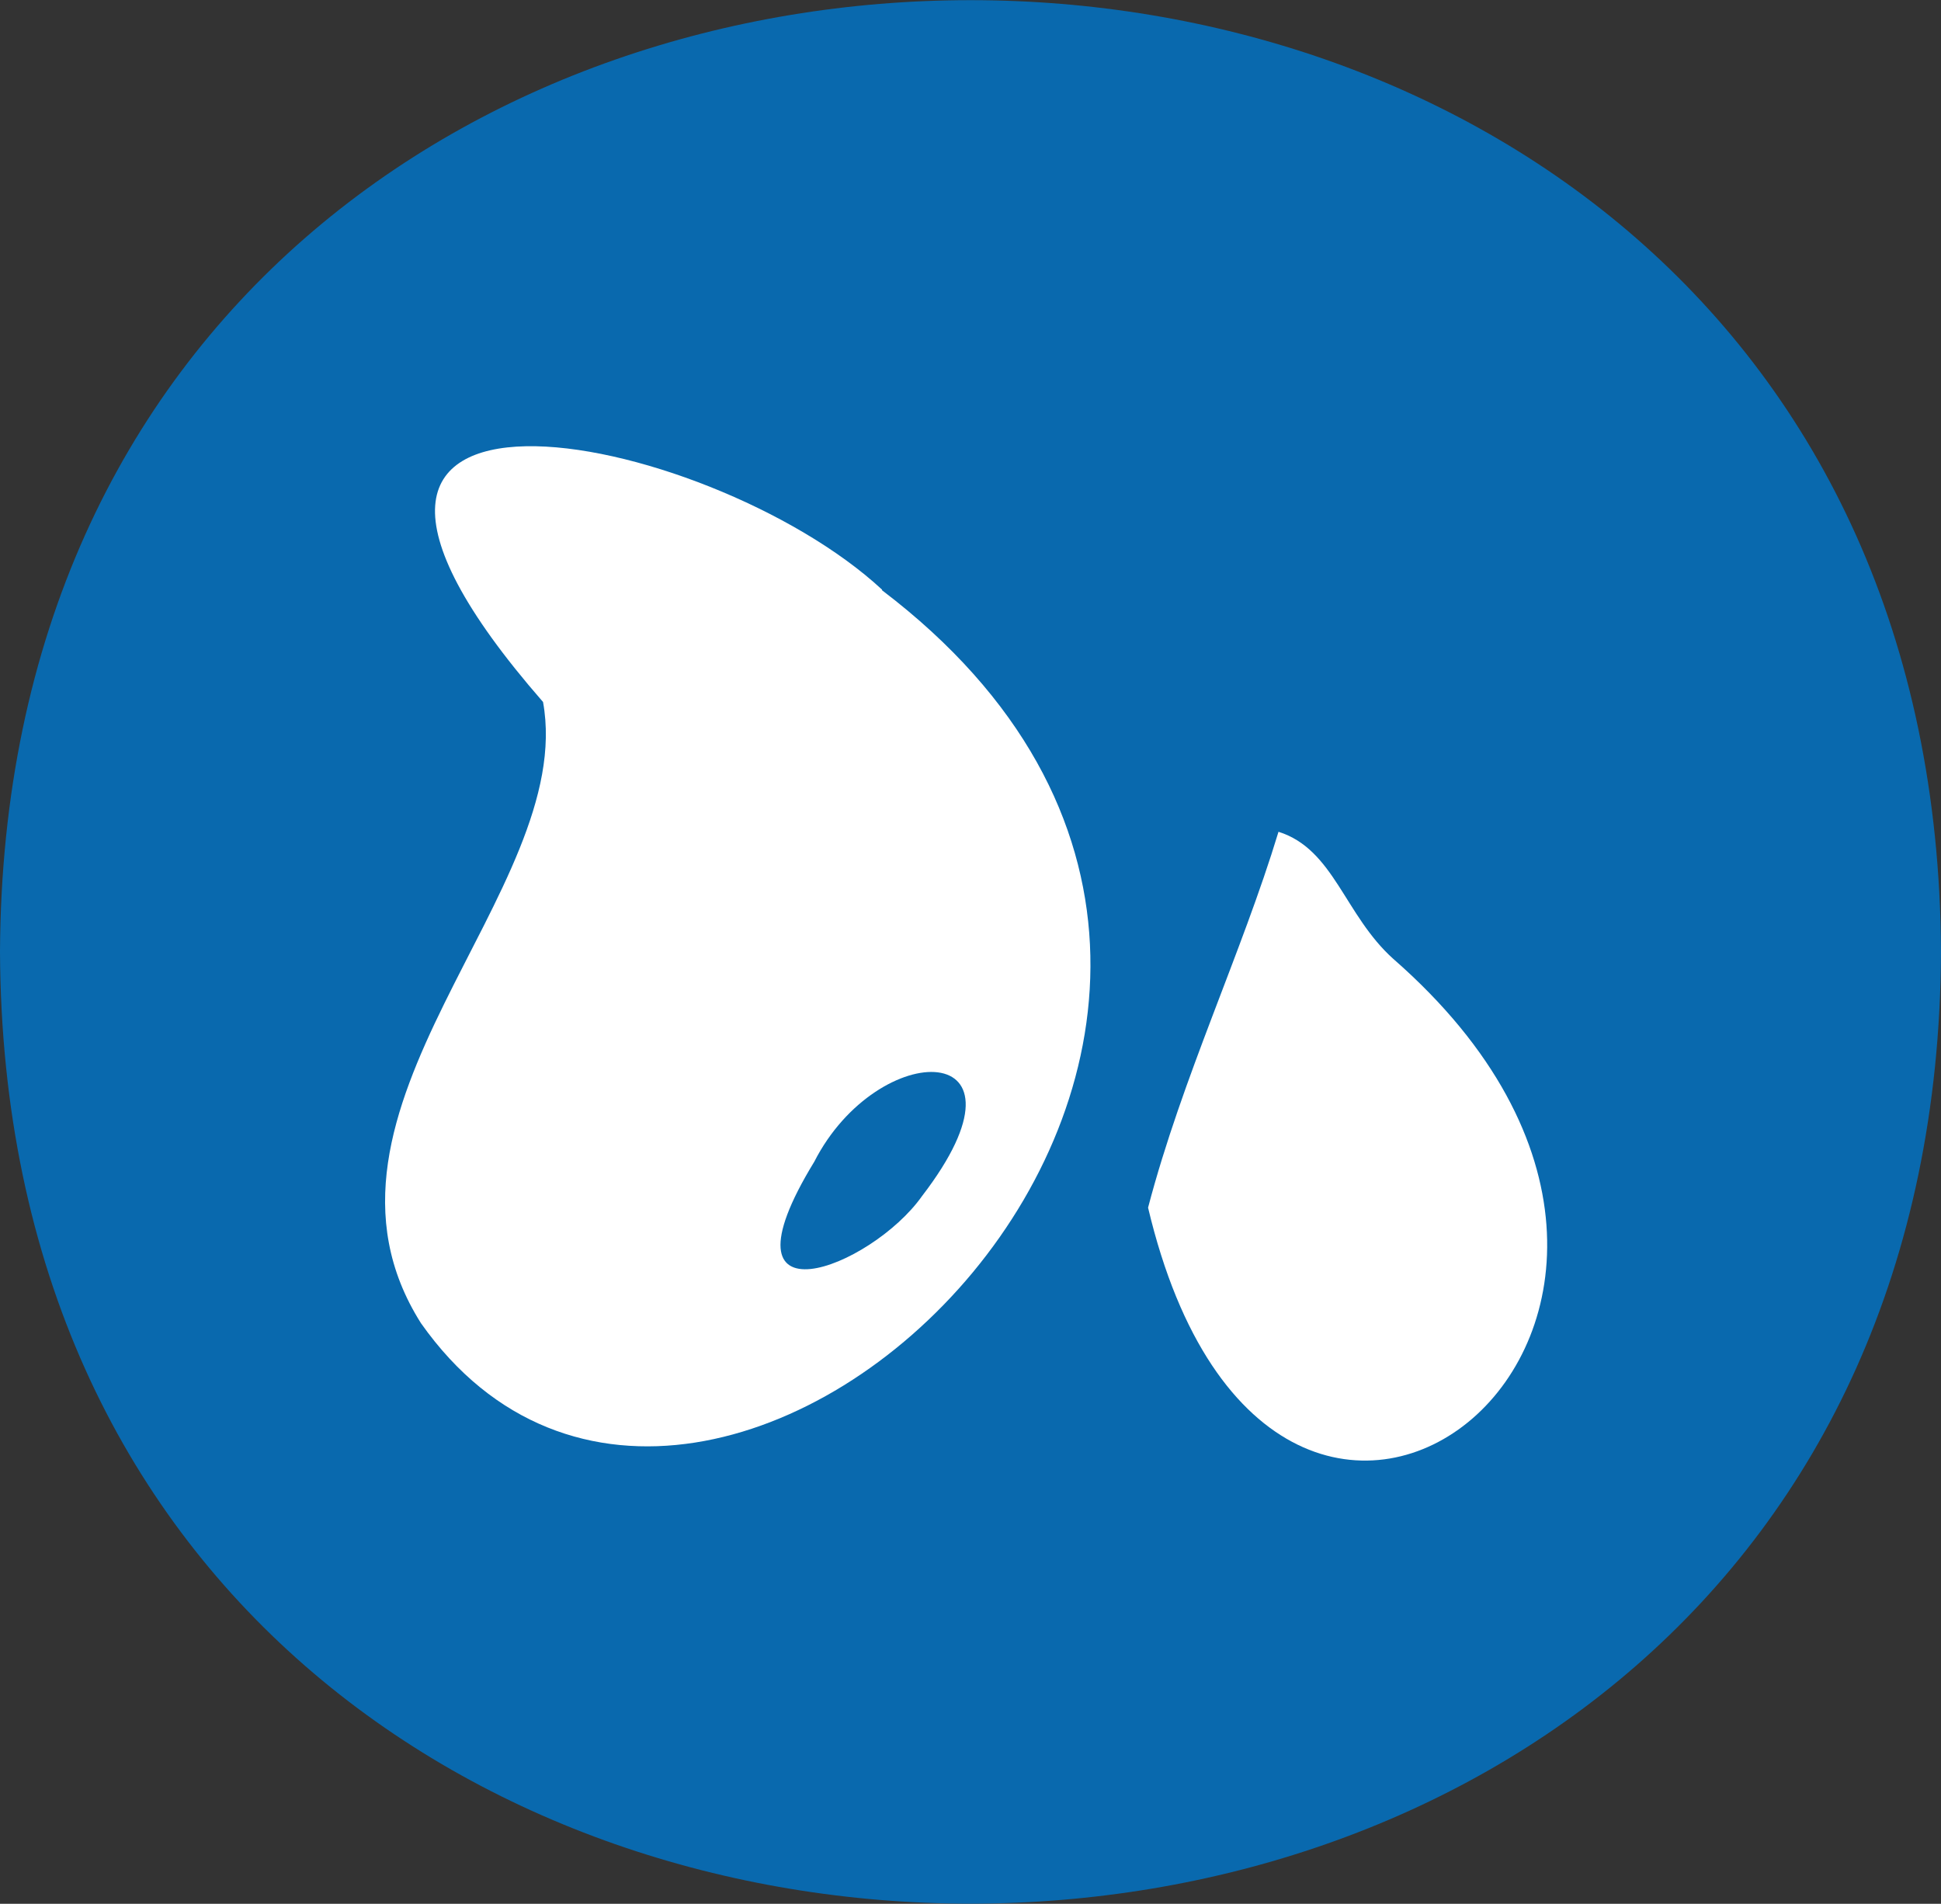
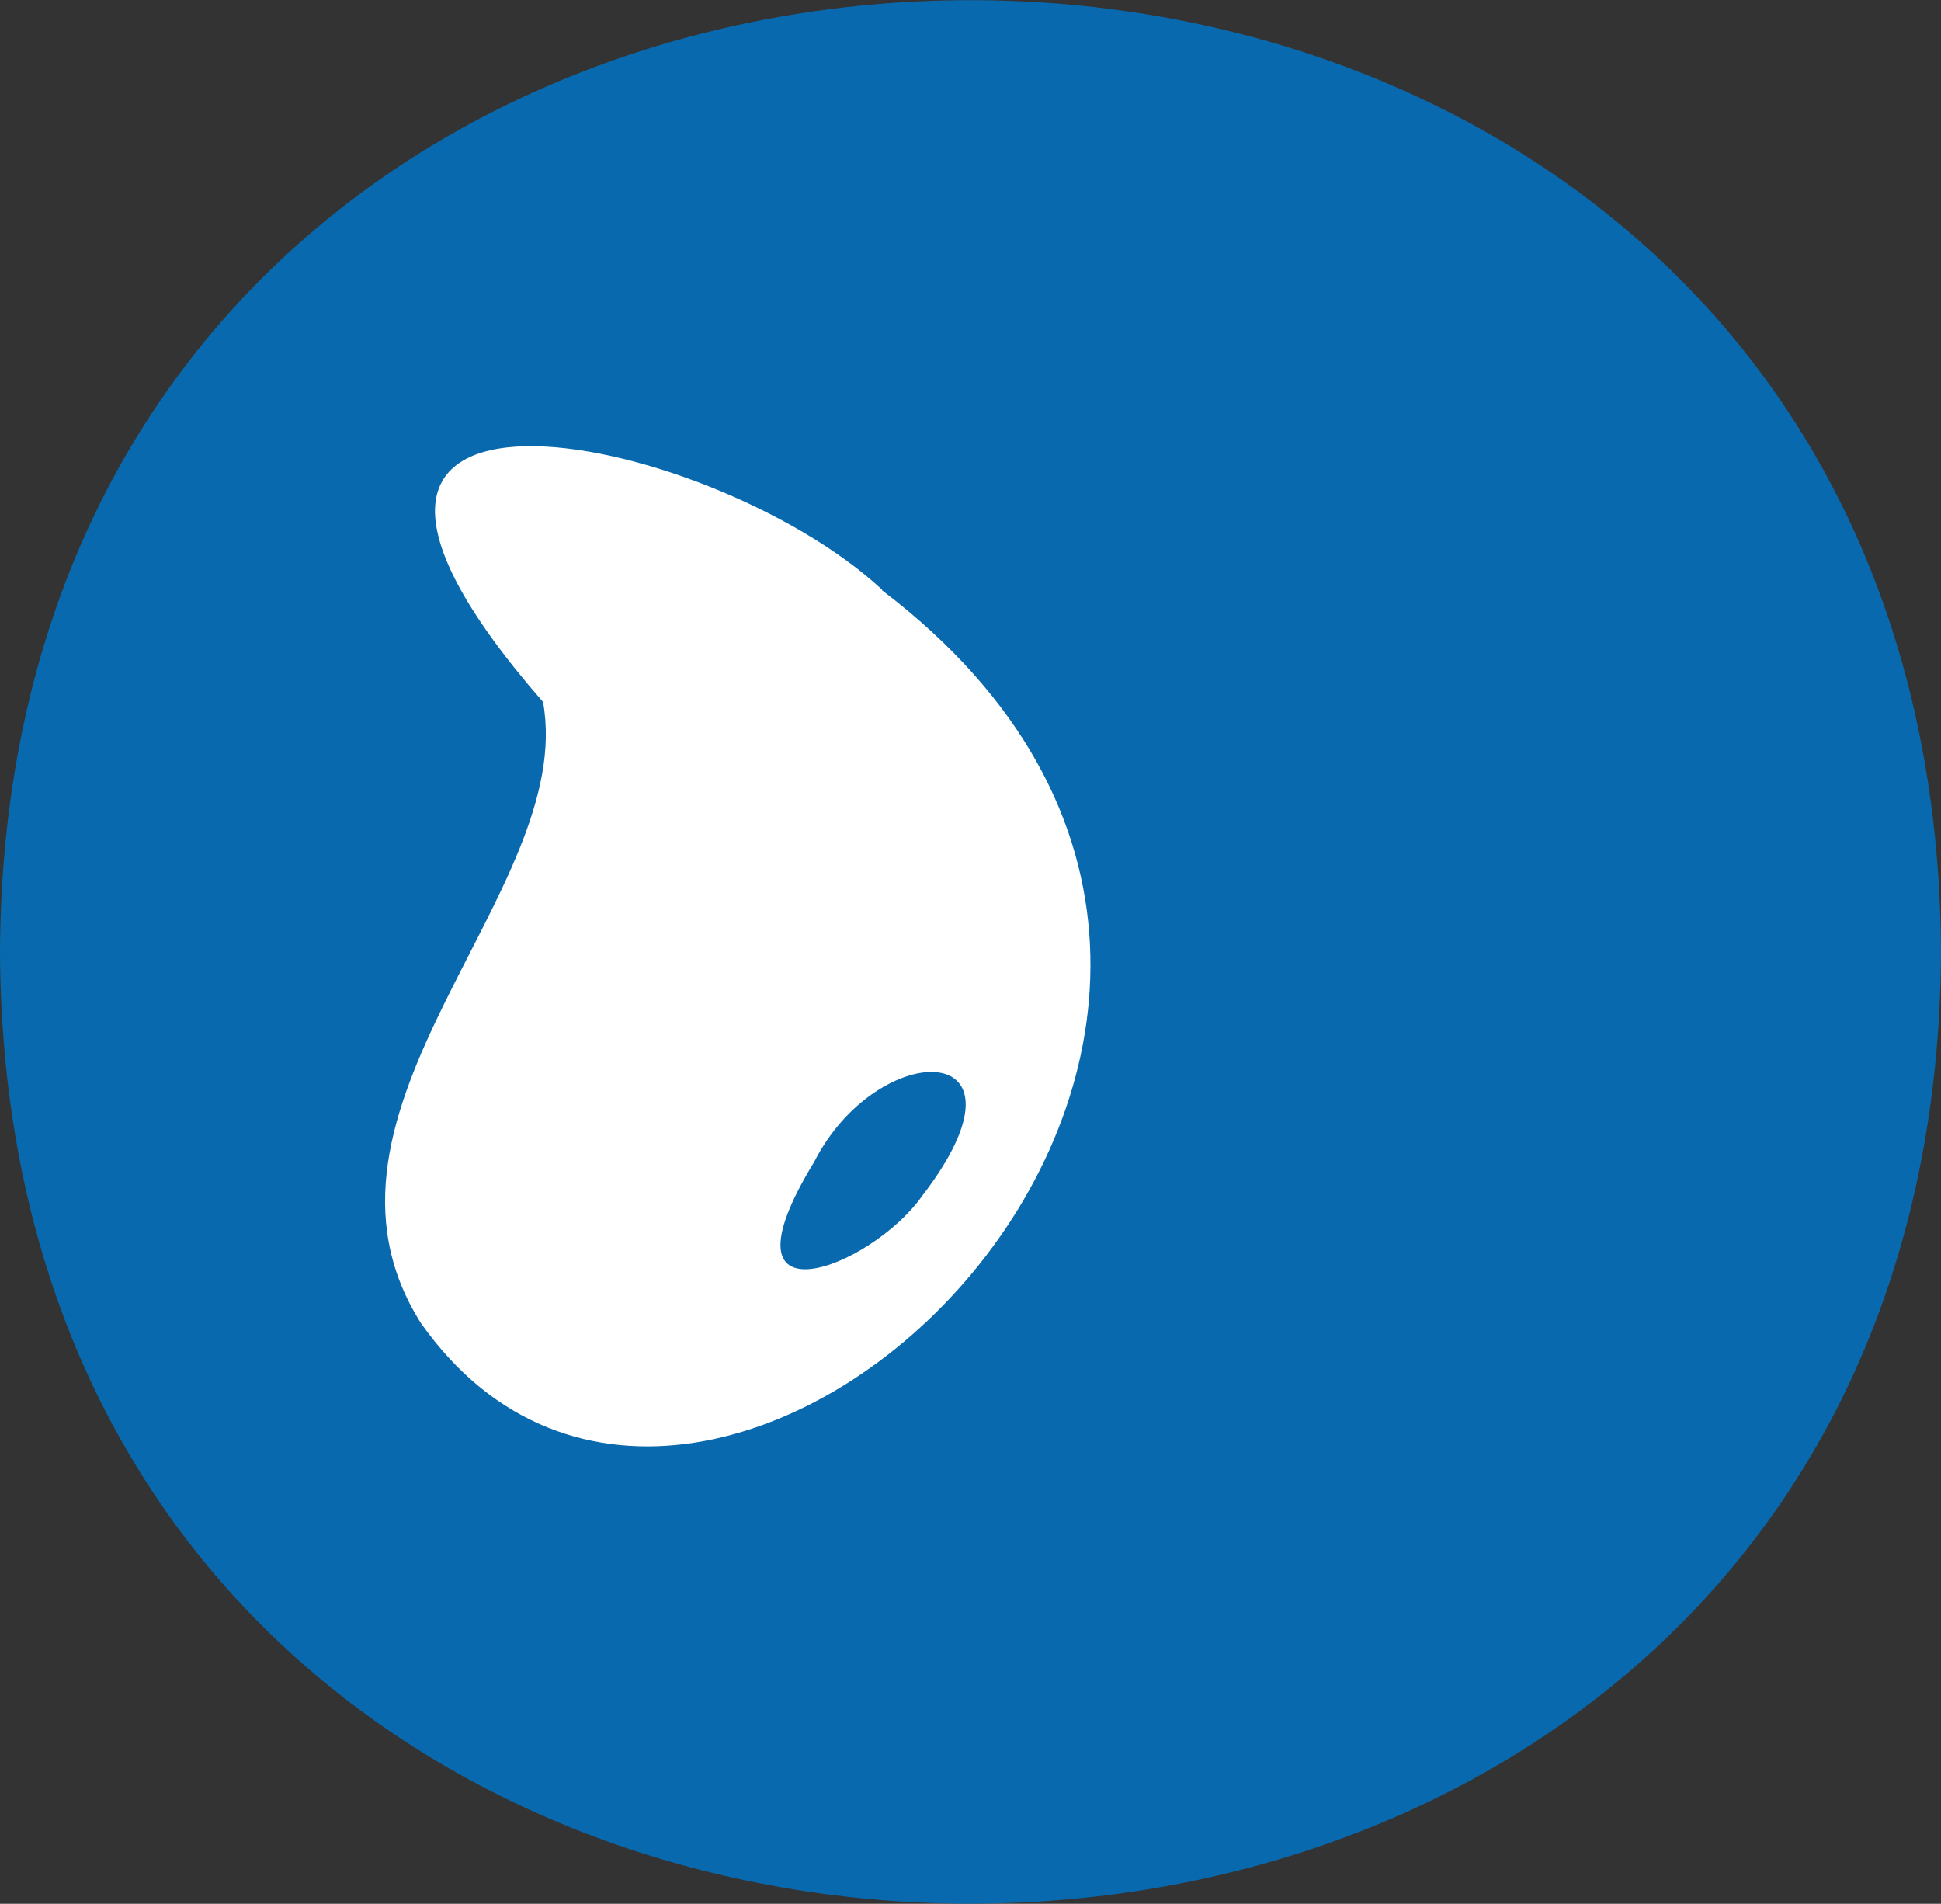
<svg xmlns="http://www.w3.org/2000/svg" viewBox="0 0 30.06 29.48" id="Layer_1">
  <rect x="0" y="0" width="30.06" height="29.48" fill="#333333" stroke="none" />
  <defs>
    <style>.cls-1{fill:#0969ae;fill-rule:evenodd;}.cls-1,.cls-2{stroke-width:0px;}.cls-2{fill:#fff;}</style>
  </defs>
  <path d="M30.06,14.74c-.09,19.65-29.97,19.65-30.06,0,.09-19.65,29.97-19.65,30.06,0" class="cls-1" />
  <path d="M13.66,9.13c-2.71-2.51-10.25-3.99-5.25,1.74.53,2.93-3.98,6.32-1.89,9.62,4.49,6.36,15.92-4.68,7.14-11.35M14.28,18.52c-.79,1.12-3.26,2.07-1.67-.53.99-1.94,3.56-1.93,1.67.53" class="cls-2" />
-   <path d="M21.58,14.85c-.76-.68-.92-1.7-1.78-1.97-.57,1.88-1.49,3.8-2.02,5.82,1.96,8.27,10.17,1.72,3.8-3.85" class="cls-2" />
</svg>